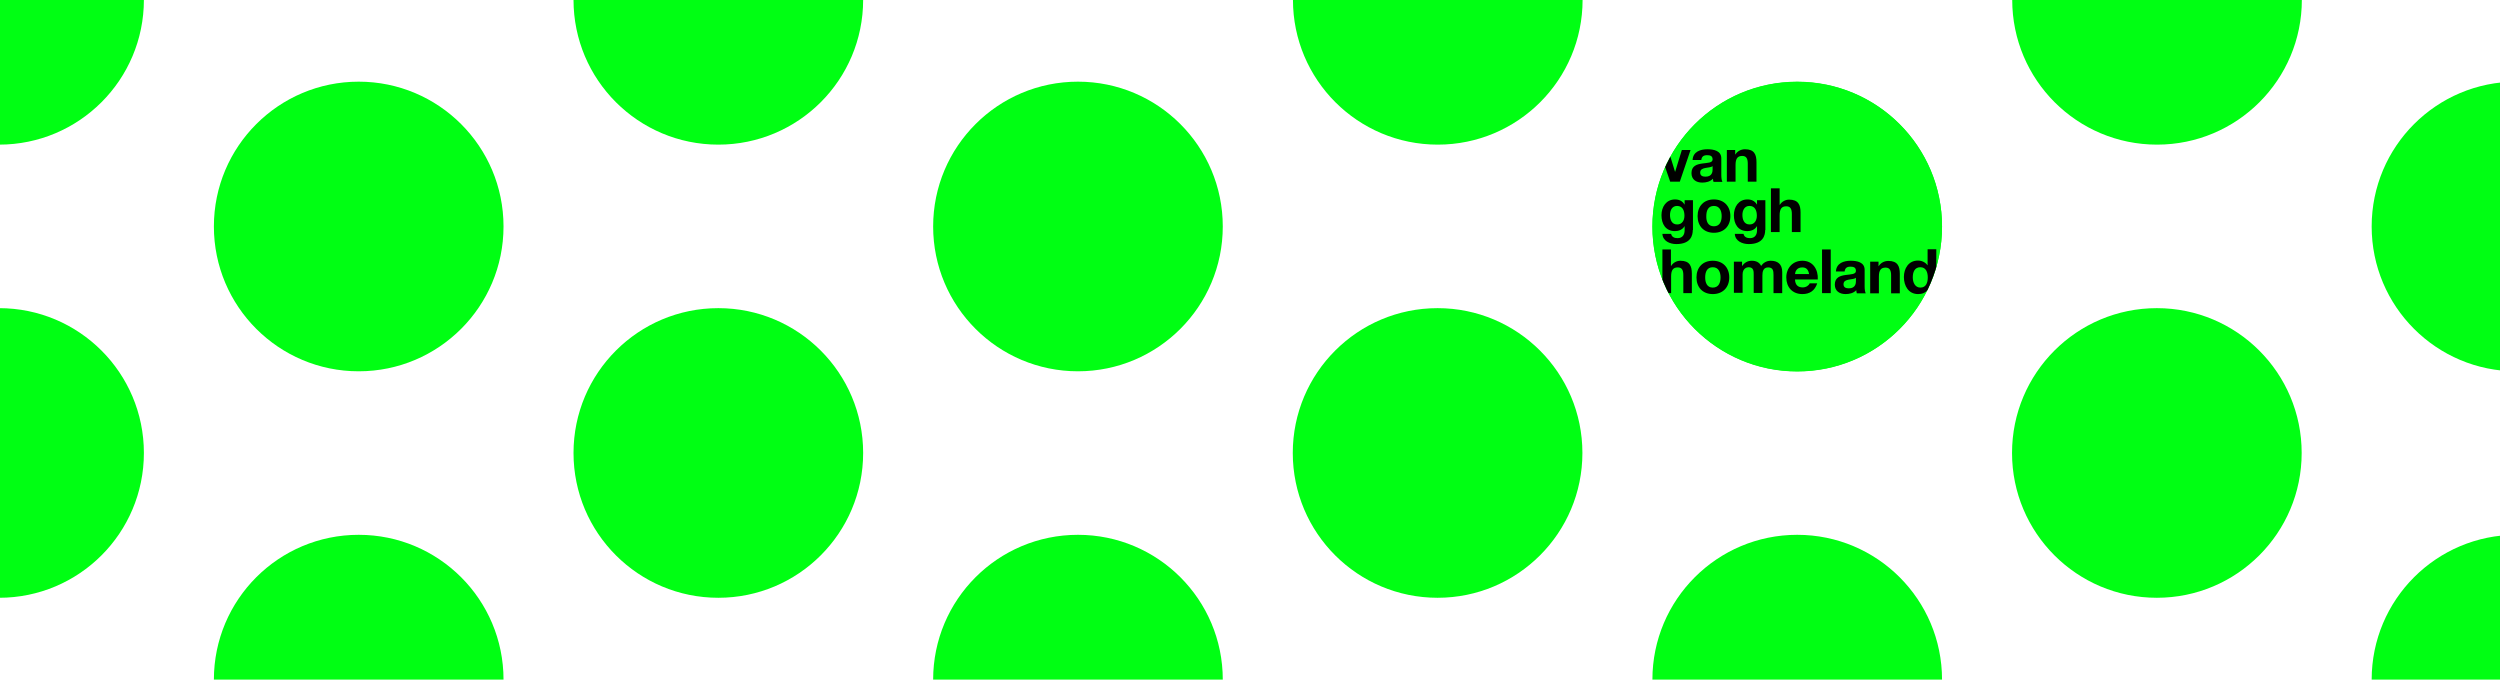
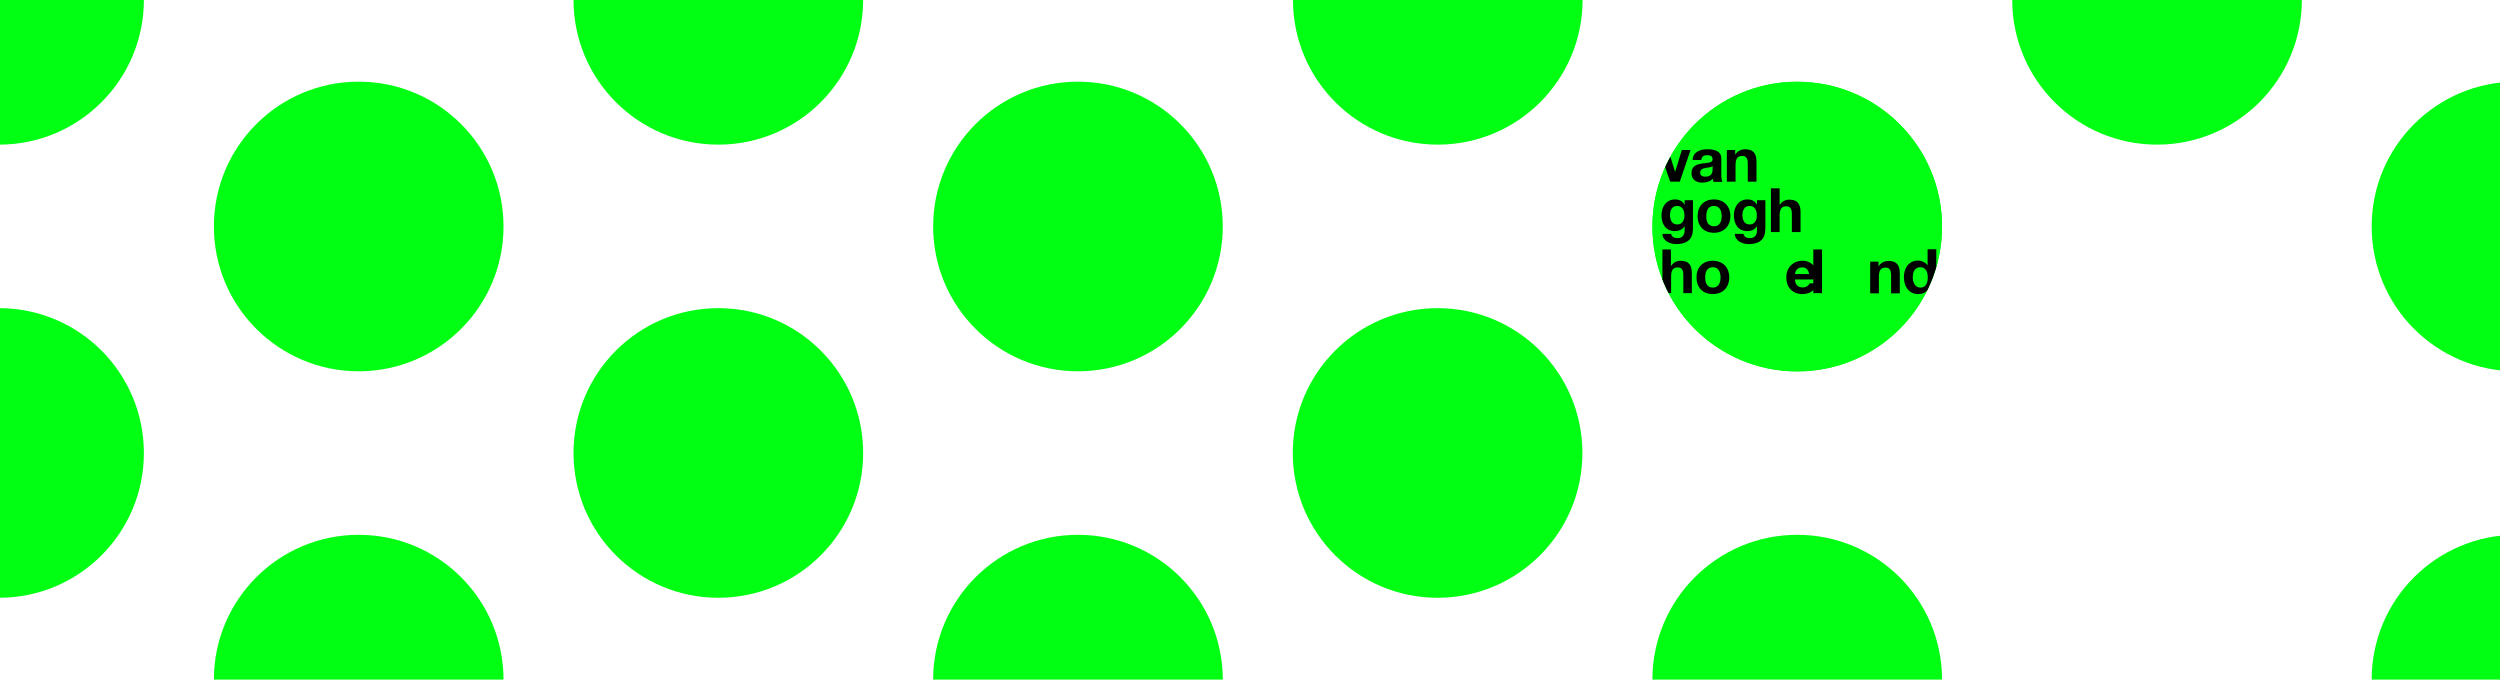
<svg xmlns="http://www.w3.org/2000/svg" xmlns:xlink="http://www.w3.org/1999/xlink" version="1.1" id="Layer_1" x="0px" y="0px" viewBox="0 0 1350 367.1" style="enable-background:new 0 0 1359.4 367.1;" xml:space="preserve">
  <style type="text/css">
	.st0{fill:#00FF13;}
	.st1{clip-path:url(#SVGID_00000050664619222924136640000014838981520991813821_);}
	.st2{fill:#000000;}
</style>
  <g>
    <path class="st0" d="M-0.5,166.4c43.2,0,78.2,35,78.2,78.2s-35,78.2-78.2,78.2" />
    <path class="st0" d="M-0.5-0.1h78.2c0,43.2-35,78.2-78.2,78.2" />
    <path class="st0" d="M115.5,367c0-43.2,35-78.2,78.2-78.2s78.2,35,78.2,78.2" />
    <circle class="st0" cx="193.7" cy="122.3" r="78.2" />
    <circle class="st0" cx="387.9" cy="244.6" r="78.2" />
    <path class="st0" d="M466.1-0.1c0,43.2-35,78.2-78.2,78.2s-78.2-35-78.2-78.2" />
    <path class="st0" d="M503.9,367c0-43.2,35-78.2,78.2-78.2s78.2,35,78.2,78.2" />
    <circle class="st0" cx="582.1" cy="122.3" r="78.2" />
    <circle class="st0" cx="776.3" cy="244.6" r="78.2" />
    <path class="st0" d="M854.6-0.1c0,43.2-35,78.2-78.2,78.2s-78.2-35-78.2-78.2" />
    <path class="st0" d="M892.3,367c0-43.2,35-78.2,78.2-78.2s78.2,35,78.2,78.2" />
    <circle class="st0" cx="970.5" cy="122.3" r="78.2" />
-     <circle class="st0" cx="1164.7" cy="244.6" r="78.2" />
    <path class="st0" d="M1243-0.1c0,43.2-35,78.2-78.2,78.2c-43.2,0-78.2-35-78.2-78.2" />
    <path class="st0" d="M1358.9,367h-78.2c0-43.2,35-78.2,78.2-78.2" />
    <path class="st0" d="M1358.9,200.5c-43.2,0-78.2-35-78.2-78.2s35-78.2,78.2-78.2" />
    <g>
      <g>
        <g>
          <circle class="st0" cx="970.5" cy="122.4" r="78.2" />
          <g>
            <defs>
              <circle id="SVGID_1_" cx="970.5" cy="122.4" r="78.2" />
            </defs>
            <clipPath id="SVGID_00000155136898709505958820000010638076216000270235_">
              <use xlink:href="#SVGID_1_" style="overflow:visible;" />
            </clipPath>
            <g style="clip-path:url(#SVGID_00000155136898709505958820000010638076216000270235_);">
              <path class="st2" d="M907.1,98.1h-5.2L896,81h4.9l3.6,11.7h0.1l3.6-11.7h4.7L907.1,98.1z" />
              <path class="st2" d="M914,86.3c0.3-4.4,4.2-5.7,8-5.7c3.4,0,7.5,0.8,7.5,4.9v8.9c0,1.6,0.2,3.1,0.6,3.8h-4.8        c-0.2-0.5-0.3-1.1-0.3-1.7c-1.5,1.6-3.7,2.1-5.8,2.1c-3.2,0-5.8-1.6-5.8-5.1c0-3.9,2.9-4.8,5.8-5.2c2.9-0.4,5.6-0.3,5.6-2.2        c0-2-1.4-2.3-3-2.3c-1.8,0-2.9,0.7-3.1,2.6H914z M924.8,89.7c-0.8,0.7-2.4,0.7-3.9,1c-1.5,0.3-2.8,0.8-2.8,2.5        c0,1.8,1.4,2.2,2.9,2.2c3.7,0,3.8-2.9,3.8-3.9V89.7z" />
              <path class="st2" d="M932.5,81h4.5v2.4h0.1c1.2-1.9,3.2-2.8,5.2-2.8c5,0,6.2,2.8,6.2,7v10.5h-4.7v-9.7c0-2.8-0.8-4.2-3-4.2        c-2.5,0-3.6,1.4-3.6,4.9v9h-4.7V81z" />
              <path class="st2" d="M914.1,124.2c0,2.8-1,7.6-8.9,7.6c-3.4,0-7.3-1.6-7.5-5.5h4.7c0.4,1.8,1.9,2.3,3.5,2.3        c2.6,0,3.8-1.8,3.8-4.2v-2.2h-0.1c-1,1.8-3.1,2.6-5.1,2.6c-5.1,0-7.3-3.9-7.3-8.6c0-4.4,2.5-8.5,7.3-8.5c2.2,0,4,0.8,5.1,2.7        h0.1v-2.3h4.5V124.2z M909.6,116.5c0-2.8-1-5.3-4-5.3c-2.6,0-3.8,2.3-3.8,4.9c0,2.4,0.9,5.1,3.8,5.1        C908.3,121.3,909.6,119,909.6,116.5z" />
              <path class="st2" d="M925.5,107.7c5.4,0,8.9,3.6,8.9,9c0,5.4-3.5,9-8.9,9c-5.4,0-8.8-3.6-8.8-9        C916.7,111.3,920.1,107.7,925.5,107.7z M925.5,122.2c3.2,0,4.2-2.7,4.2-5.5c0-2.7-1-5.5-4.2-5.5c-3.2,0-4.1,2.7-4.1,5.5        C921.3,119.5,922.3,122.2,925.5,122.2z" />
              <path class="st2" d="M953.2,124.2c0,2.8-1,7.6-8.9,7.6c-3.4,0-7.3-1.6-7.5-5.5h4.7c0.4,1.8,1.9,2.3,3.5,2.3        c2.6,0,3.8-1.8,3.8-4.2v-2.2h-0.1c-1,1.8-3.1,2.6-5.1,2.6c-5.1,0-7.3-3.9-7.3-8.6c0-4.4,2.5-8.5,7.3-8.5c2.2,0,4,0.8,5.1,2.7        h0.1v-2.3h4.5V124.2z M948.7,116.5c0-2.8-1-5.3-4-5.3c-2.6,0-3.8,2.3-3.8,4.9c0,2.4,0.9,5.1,3.8,5.1        C947.4,121.3,948.7,119,948.7,116.5z" />
              <path class="st2" d="M956.3,101.7h4.7v8.9h0.1c1.2-1.9,3.2-2.8,5-2.8c5,0,6.2,2.8,6.2,7v10.5h-4.7v-9.7c0-2.8-0.8-4.2-3-4.2        c-2.5,0-3.6,1.4-3.6,4.9v9h-4.7V101.7z" />
              <path class="st2" d="M897.6,134.7h4.7v8.9h0.1c1.2-1.9,3.2-2.8,5-2.8c5,0,6.2,2.8,6.2,7v10.5H909v-9.7c0-2.8-0.8-4.2-3-4.2        c-2.5,0-3.6,1.4-3.6,4.9v9h-4.7V134.7z" />
              <path class="st2" d="M924.9,140.8c5.4,0,8.9,3.6,8.9,9c0,5.4-3.5,9-8.9,9c-5.4,0-8.8-3.6-8.8-9        C916.1,144.4,919.5,140.8,924.9,140.8z M924.9,155.3c3.2,0,4.2-2.7,4.2-5.5c0-2.7-1-5.5-4.2-5.5c-3.2,0-4.1,2.7-4.1,5.5        C920.8,152.5,921.7,155.3,924.9,155.3z" />
-               <path class="st2" d="M936.3,141.3h4.4v2.3h0.1c1.2-1.8,3-2.8,5.2-2.8c2.1,0,4.1,0.8,5,2.8c1-1.5,2.8-2.8,5.2-2.8        c3.6,0,6.2,1.7,6.2,6.1v11.4h-4.7v-9.7c0-2.3-0.2-4.2-2.9-4.2c-2.6,0-3.1,2.2-3.1,4.3v9.5H947v-9.6c0-2,0.1-4.3-2.8-4.3        c-0.9,0-3.2,0.6-3.2,3.9v9.9h-4.7V141.3z" />
              <path class="st2" d="M969.3,150.9c0.1,3,1.6,4.3,4.2,4.3c1.9,0,3.4-1.2,3.7-2.2h4.1c-1.3,4-4.1,5.8-8,5.8        c-5.4,0-8.7-3.7-8.7-9c0-5.1,3.5-9,8.7-9c5.8,0,8.6,4.9,8.3,10.1H969.3z M976.9,148c-0.4-2.4-1.5-3.6-3.7-3.6        c-3,0-3.8,2.3-3.9,3.6H976.9z" />
-               <path class="st2" d="M983.9,134.7h4.7v23.6h-4.7V134.7z" />
-               <path class="st2" d="M991.4,146.5c0.3-4.4,4.2-5.7,8-5.7c3.4,0,7.5,0.8,7.5,4.9v8.9c0,1.6,0.2,3.1,0.6,3.8h-4.8        c-0.2-0.5-0.3-1.1-0.3-1.7c-1.5,1.6-3.7,2.1-5.8,2.1c-3.2,0-5.8-1.6-5.8-5.1c0-3.9,2.9-4.8,5.8-5.2c2.9-0.4,5.6-0.3,5.6-2.2        c0-2-1.4-2.3-3-2.3c-1.8,0-2.9,0.7-3.1,2.6H991.4z M1002.2,150c-0.8,0.7-2.4,0.7-3.9,1c-1.5,0.3-2.8,0.8-2.8,2.5        c0,1.8,1.4,2.2,2.9,2.2c3.7,0,3.8-2.9,3.8-3.9V150z" />
+               <path class="st2" d="M983.9,134.7v23.6h-4.7V134.7z" />
              <path class="st2" d="M1009.9,141.3h4.5v2.4h0.1c1.2-1.9,3.2-2.8,5.2-2.8c5,0,6.2,2.8,6.2,7v10.5h-4.7v-9.7        c0-2.8-0.8-4.2-3-4.2c-2.5,0-3.6,1.4-3.6,4.9v9h-4.7V141.3z" />
              <path class="st2" d="M1041.1,156.2L1041.1,156.2c-1.2,1.9-3.1,2.6-5.3,2.6c-5.2,0-7.7-4.4-7.7-9.2c0-4.6,2.5-8.9,7.6-8.9        c2,0,4,0.9,5.1,2.5h0.1v-8.6h4.7v23.6h-4.5V156.2z M1037,144.3c-3.1,0-4.1,2.6-4.1,5.5c0,2.7,1.2,5.5,4.1,5.5        c3.1,0,4-2.7,4-5.5C1041,147,1040,144.3,1037,144.3z" />
            </g>
          </g>
        </g>
      </g>
    </g>
  </g>
</svg>